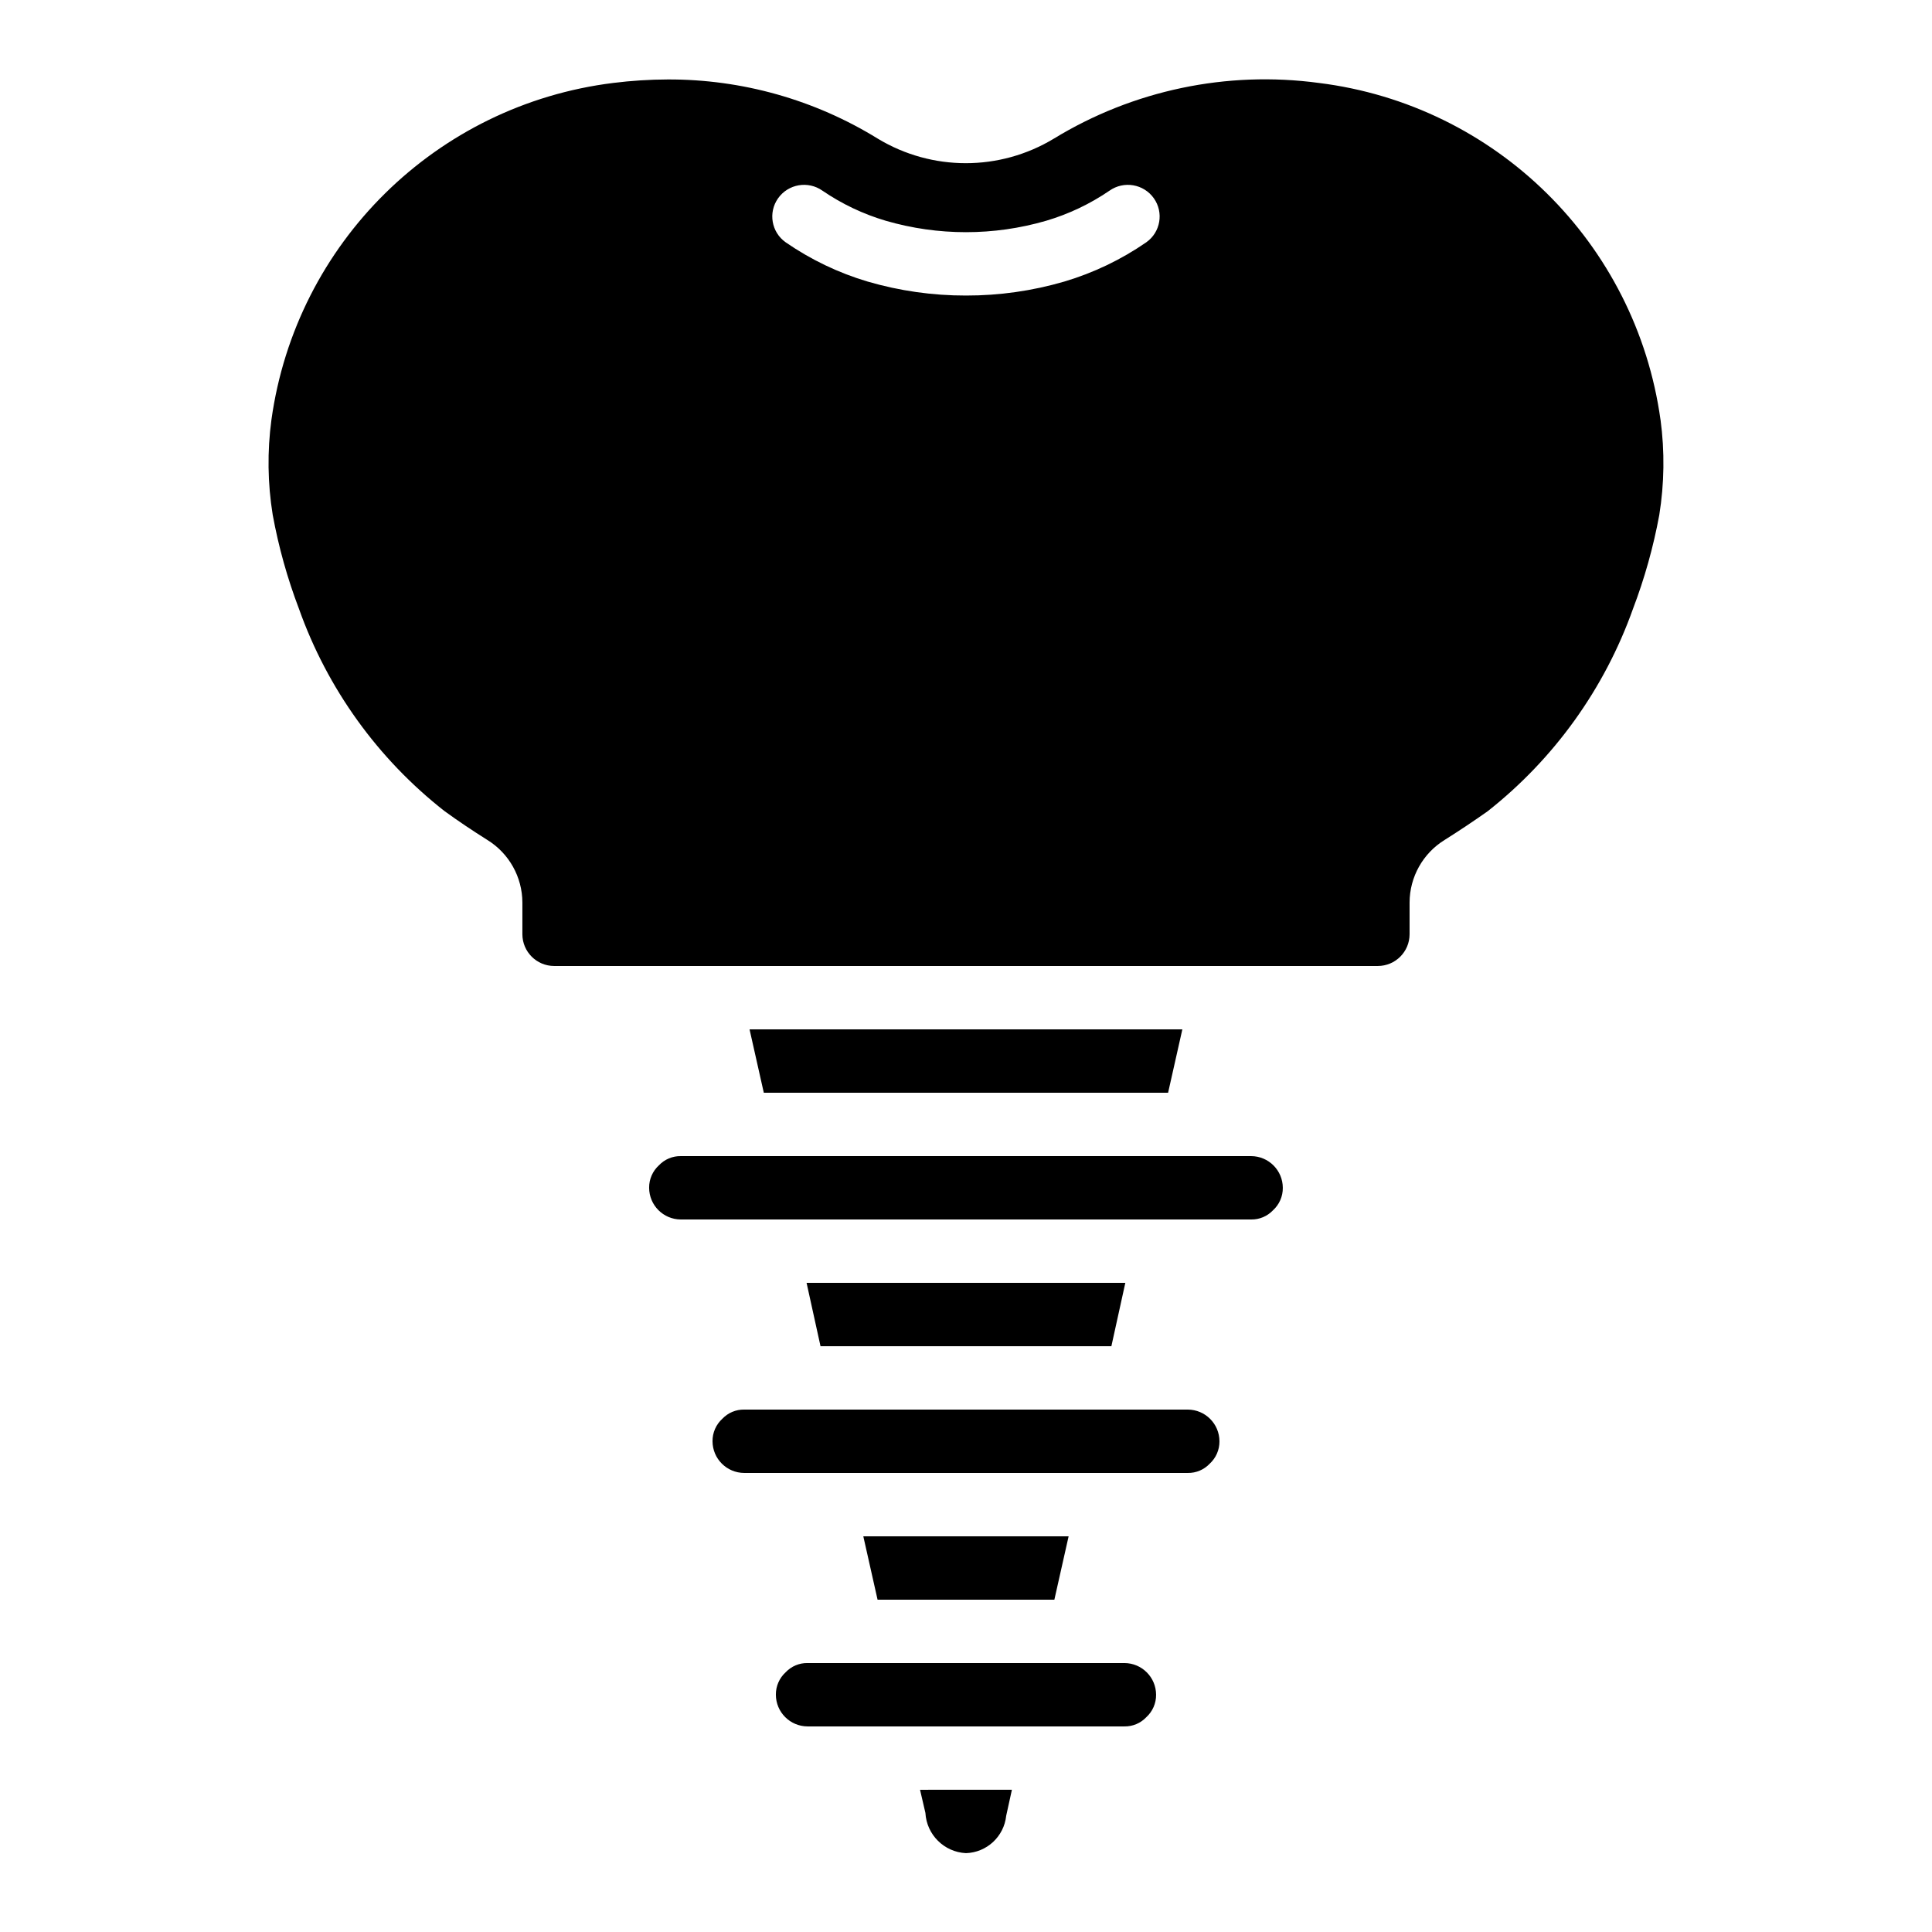
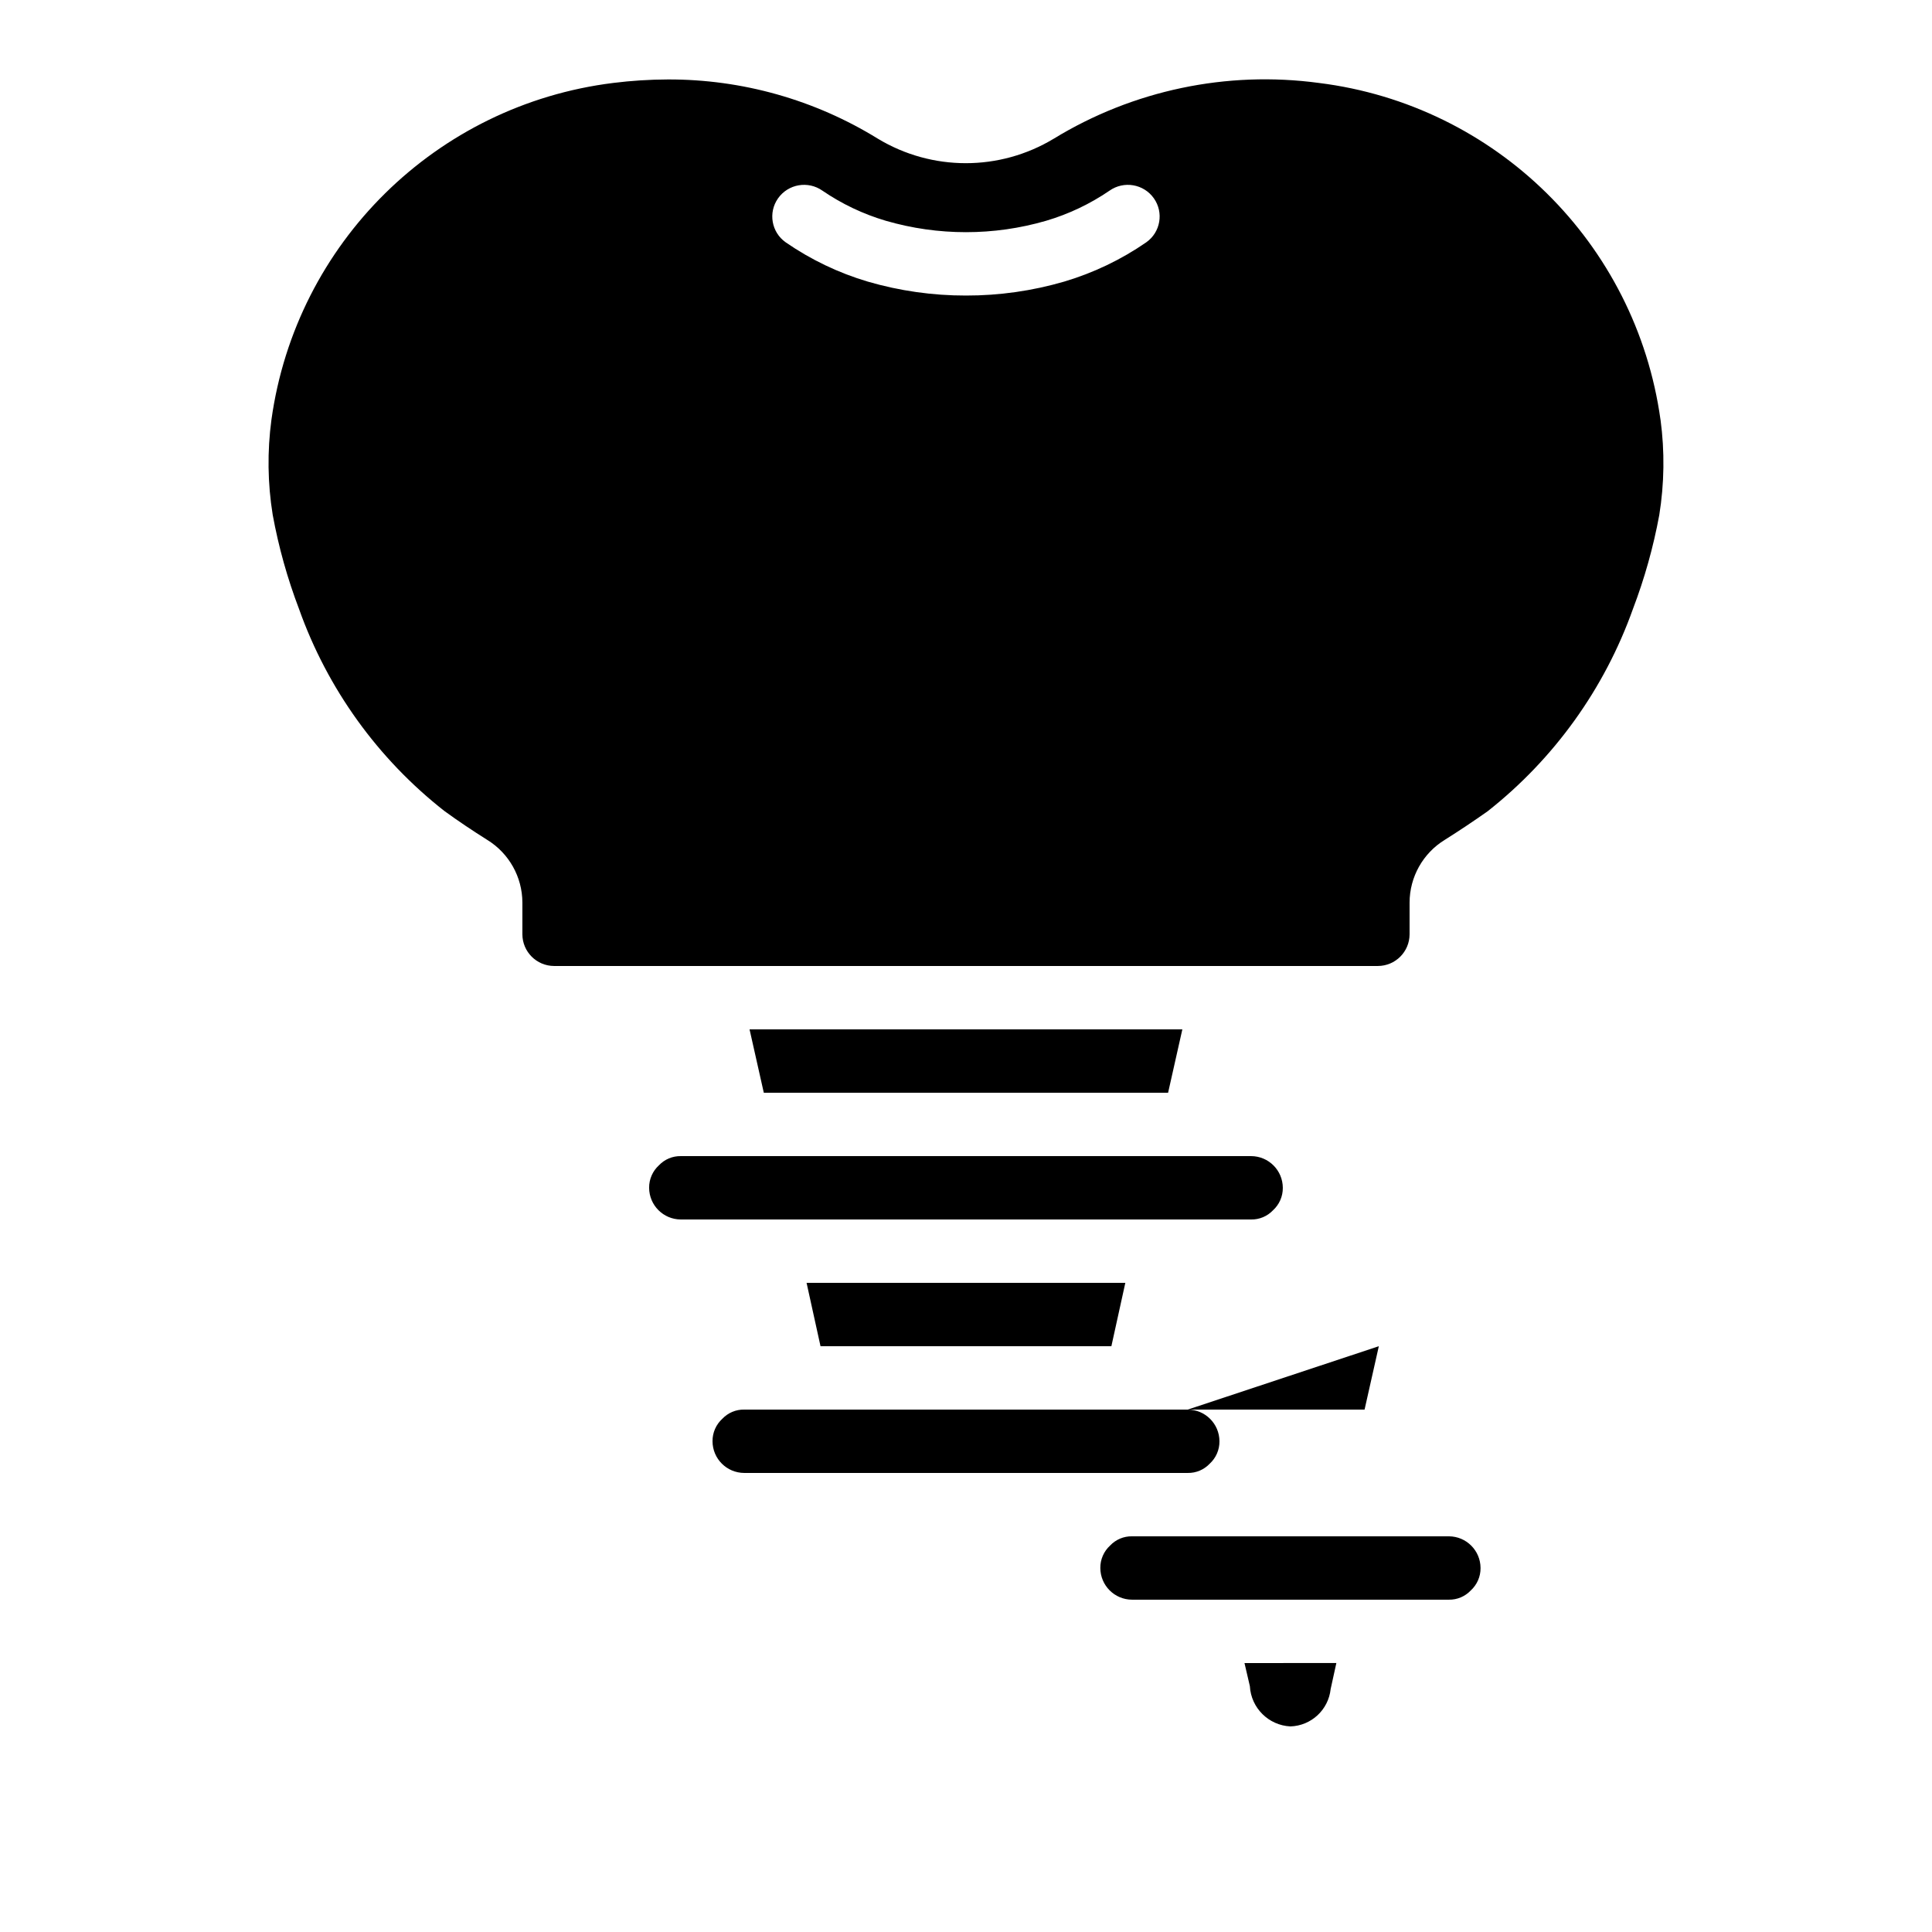
<svg xmlns="http://www.w3.org/2000/svg" fill="#000000" width="800px" height="800px" version="1.1" viewBox="144 144 512 512">
-   <path d="m584.05 255.24c-6.5-46.809-43.625-83.414-90.52-89.258-24.43-3.289-49.246 1.93-70.281 14.777-14.332 8.648-32.273 8.648-46.602 0-16.727-10.328-36.012-15.766-55.672-15.703-4.828 0.016-9.652 0.324-14.441 0.922-46.926 5.809-84.09 42.426-90.602 89.258-1.125 8.367-1.012 16.855 0.336 25.191 1.555 8.508 3.891 16.855 6.969 24.938 7.516 21.145 20.883 39.723 38.543 53.57 3.695 2.688 7.473 5.207 11.336 7.641 5.781 3.551 9.309 9.844 9.32 16.625v8.398c0.016 4.633 3.766 8.383 8.398 8.398h218.32c4.633-0.016 8.383-3.766 8.398-8.398v-8.398c0.012-6.785 3.539-13.078 9.32-16.625 3.863-2.434 7.641-4.953 11.336-7.559 17.648-13.895 31.008-32.496 38.543-53.656 3.07-8.059 5.402-16.375 6.969-24.855 1.348-8.363 1.461-16.879 0.336-25.273zm-136.28-47.023c-6.656 4.598-13.996 8.109-21.746 10.41-8.457 2.465-17.223 3.711-26.031 3.695-8.809 0.016-17.574-1.23-26.031-3.695-7.754-2.301-15.094-5.816-21.746-10.41-3.777-2.656-4.688-7.871-2.031-11.648 0.004-0.008 0.012-0.016 0.016-0.023 2.695-3.797 7.949-4.695 11.754-2.016 5.148 3.519 10.812 6.211 16.793 7.977 13.875 4.031 28.613 4.031 42.488 0 5.981-1.766 11.645-4.457 16.793-7.977 3.805-2.68 9.062-1.781 11.754 2.016 2.668 3.769 1.777 8.988-1.992 11.656-0.008 0.004-0.016 0.012-0.023 0.016zm-105.13 208.58 3.777 16.793h107.14l3.777-16.793zm132.92 33.586h-151.14c-2.188-0.039-4.289 0.848-5.793 2.434-1.676 1.527-2.625 3.695-2.602 5.961 0.016 4.633 3.766 8.383 8.398 8.398h151.14c2.188 0.039 4.289-0.848 5.793-2.434 1.676-1.527 2.625-3.695 2.602-5.961-0.016-4.633-3.766-8.383-8.398-8.398zm-117.81 33.586 3.695 16.793h77.082l3.695-16.793zm101.02 33.586h-117.55c-2.188-0.039-4.289 0.848-5.793 2.434-1.676 1.527-2.625 3.695-2.602 5.961 0.016 4.633 3.766 8.383 8.398 8.398h117.55c2.188 0.039 4.289-0.848 5.793-2.434 1.676-1.527 2.625-3.695 2.602-5.961-0.016-4.633-3.766-8.383-8.398-8.398zm-85.984 33.586 3.777 16.793h46.855l3.777-16.793zm69.191 33.586h-83.969c-2.188-0.039-4.289 0.848-5.793 2.434-1.676 1.527-2.625 3.695-2.602 5.961 0.016 4.633 3.766 8.383 8.398 8.398h83.969c2.188 0.039 4.289-0.848 5.793-2.434 1.676-1.527 2.625-3.695 2.602-5.961-0.016-4.633-3.766-8.383-8.398-8.398zm-54.16 33.586 1.426 6.129c0.324 5.781 4.965 10.383 10.746 10.664 5.531-0.176 10.082-4.406 10.664-9.91l1.512-6.887z" />
+   <path d="m584.05 255.24c-6.5-46.809-43.625-83.414-90.52-89.258-24.43-3.289-49.246 1.93-70.281 14.777-14.332 8.648-32.273 8.648-46.602 0-16.727-10.328-36.012-15.766-55.672-15.703-4.828 0.016-9.652 0.324-14.441 0.922-46.926 5.809-84.09 42.426-90.602 89.258-1.125 8.367-1.012 16.855 0.336 25.191 1.555 8.508 3.891 16.855 6.969 24.938 7.516 21.145 20.883 39.723 38.543 53.57 3.695 2.688 7.473 5.207 11.336 7.641 5.781 3.551 9.309 9.844 9.32 16.625v8.398c0.016 4.633 3.766 8.383 8.398 8.398h218.32c4.633-0.016 8.383-3.766 8.398-8.398v-8.398c0.012-6.785 3.539-13.078 9.32-16.625 3.863-2.434 7.641-4.953 11.336-7.559 17.648-13.895 31.008-32.496 38.543-53.656 3.07-8.059 5.402-16.375 6.969-24.855 1.348-8.363 1.461-16.879 0.336-25.273zm-136.28-47.023c-6.656 4.598-13.996 8.109-21.746 10.41-8.457 2.465-17.223 3.711-26.031 3.695-8.809 0.016-17.574-1.23-26.031-3.695-7.754-2.301-15.094-5.816-21.746-10.41-3.777-2.656-4.688-7.871-2.031-11.648 0.004-0.008 0.012-0.016 0.016-0.023 2.695-3.797 7.949-4.695 11.754-2.016 5.148 3.519 10.812 6.211 16.793 7.977 13.875 4.031 28.613 4.031 42.488 0 5.981-1.766 11.645-4.457 16.793-7.977 3.805-2.68 9.062-1.781 11.754 2.016 2.668 3.769 1.777 8.988-1.992 11.656-0.008 0.004-0.016 0.012-0.023 0.016zm-105.13 208.58 3.777 16.793h107.14l3.777-16.793zm132.92 33.586h-151.14c-2.188-0.039-4.289 0.848-5.793 2.434-1.676 1.527-2.625 3.695-2.602 5.961 0.016 4.633 3.766 8.383 8.398 8.398h151.14c2.188 0.039 4.289-0.848 5.793-2.434 1.676-1.527 2.625-3.695 2.602-5.961-0.016-4.633-3.766-8.383-8.398-8.398zm-117.81 33.586 3.695 16.793h77.082l3.695-16.793zm101.02 33.586h-117.55c-2.188-0.039-4.289 0.848-5.793 2.434-1.676 1.527-2.625 3.695-2.602 5.961 0.016 4.633 3.766 8.383 8.398 8.398h117.55c2.188 0.039 4.289-0.848 5.793-2.434 1.676-1.527 2.625-3.695 2.602-5.961-0.016-4.633-3.766-8.383-8.398-8.398zh46.855l3.777-16.793zm69.191 33.586h-83.969c-2.188-0.039-4.289 0.848-5.793 2.434-1.676 1.527-2.625 3.695-2.602 5.961 0.016 4.633 3.766 8.383 8.398 8.398h83.969c2.188 0.039 4.289-0.848 5.793-2.434 1.676-1.527 2.625-3.695 2.602-5.961-0.016-4.633-3.766-8.383-8.398-8.398zm-54.16 33.586 1.426 6.129c0.324 5.781 4.965 10.383 10.746 10.664 5.531-0.176 10.082-4.406 10.664-9.91l1.512-6.887z" />
</svg>